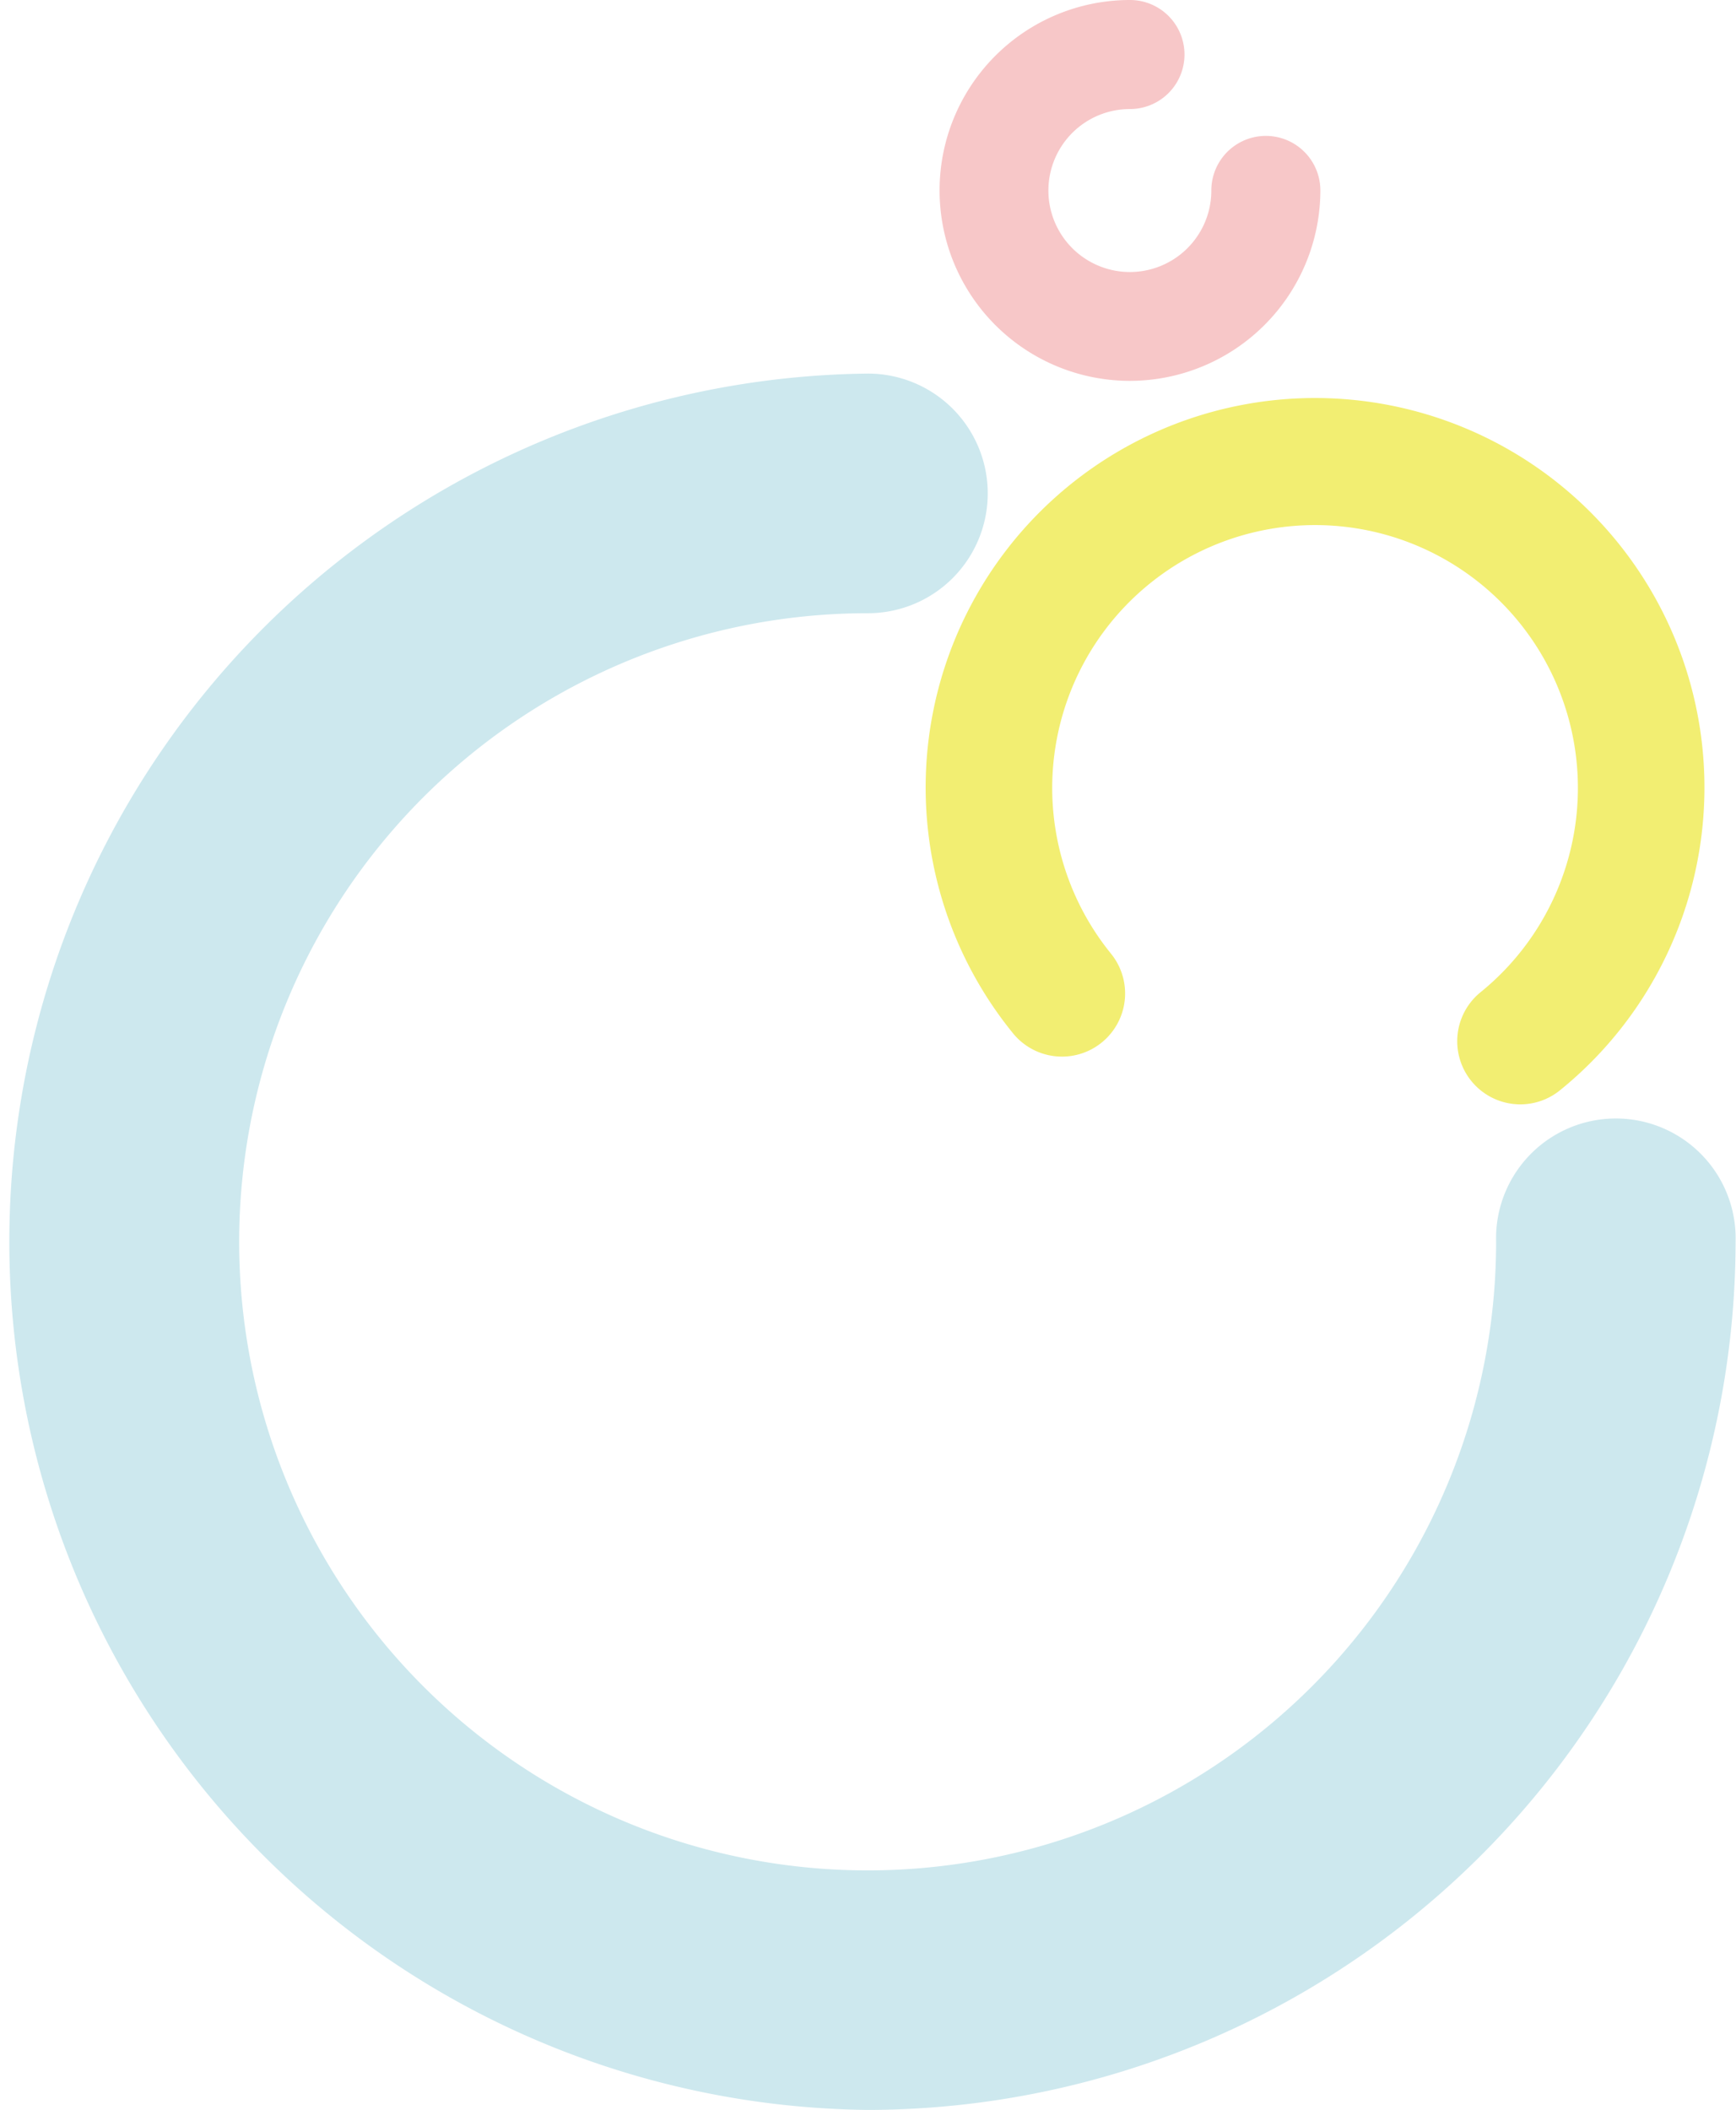
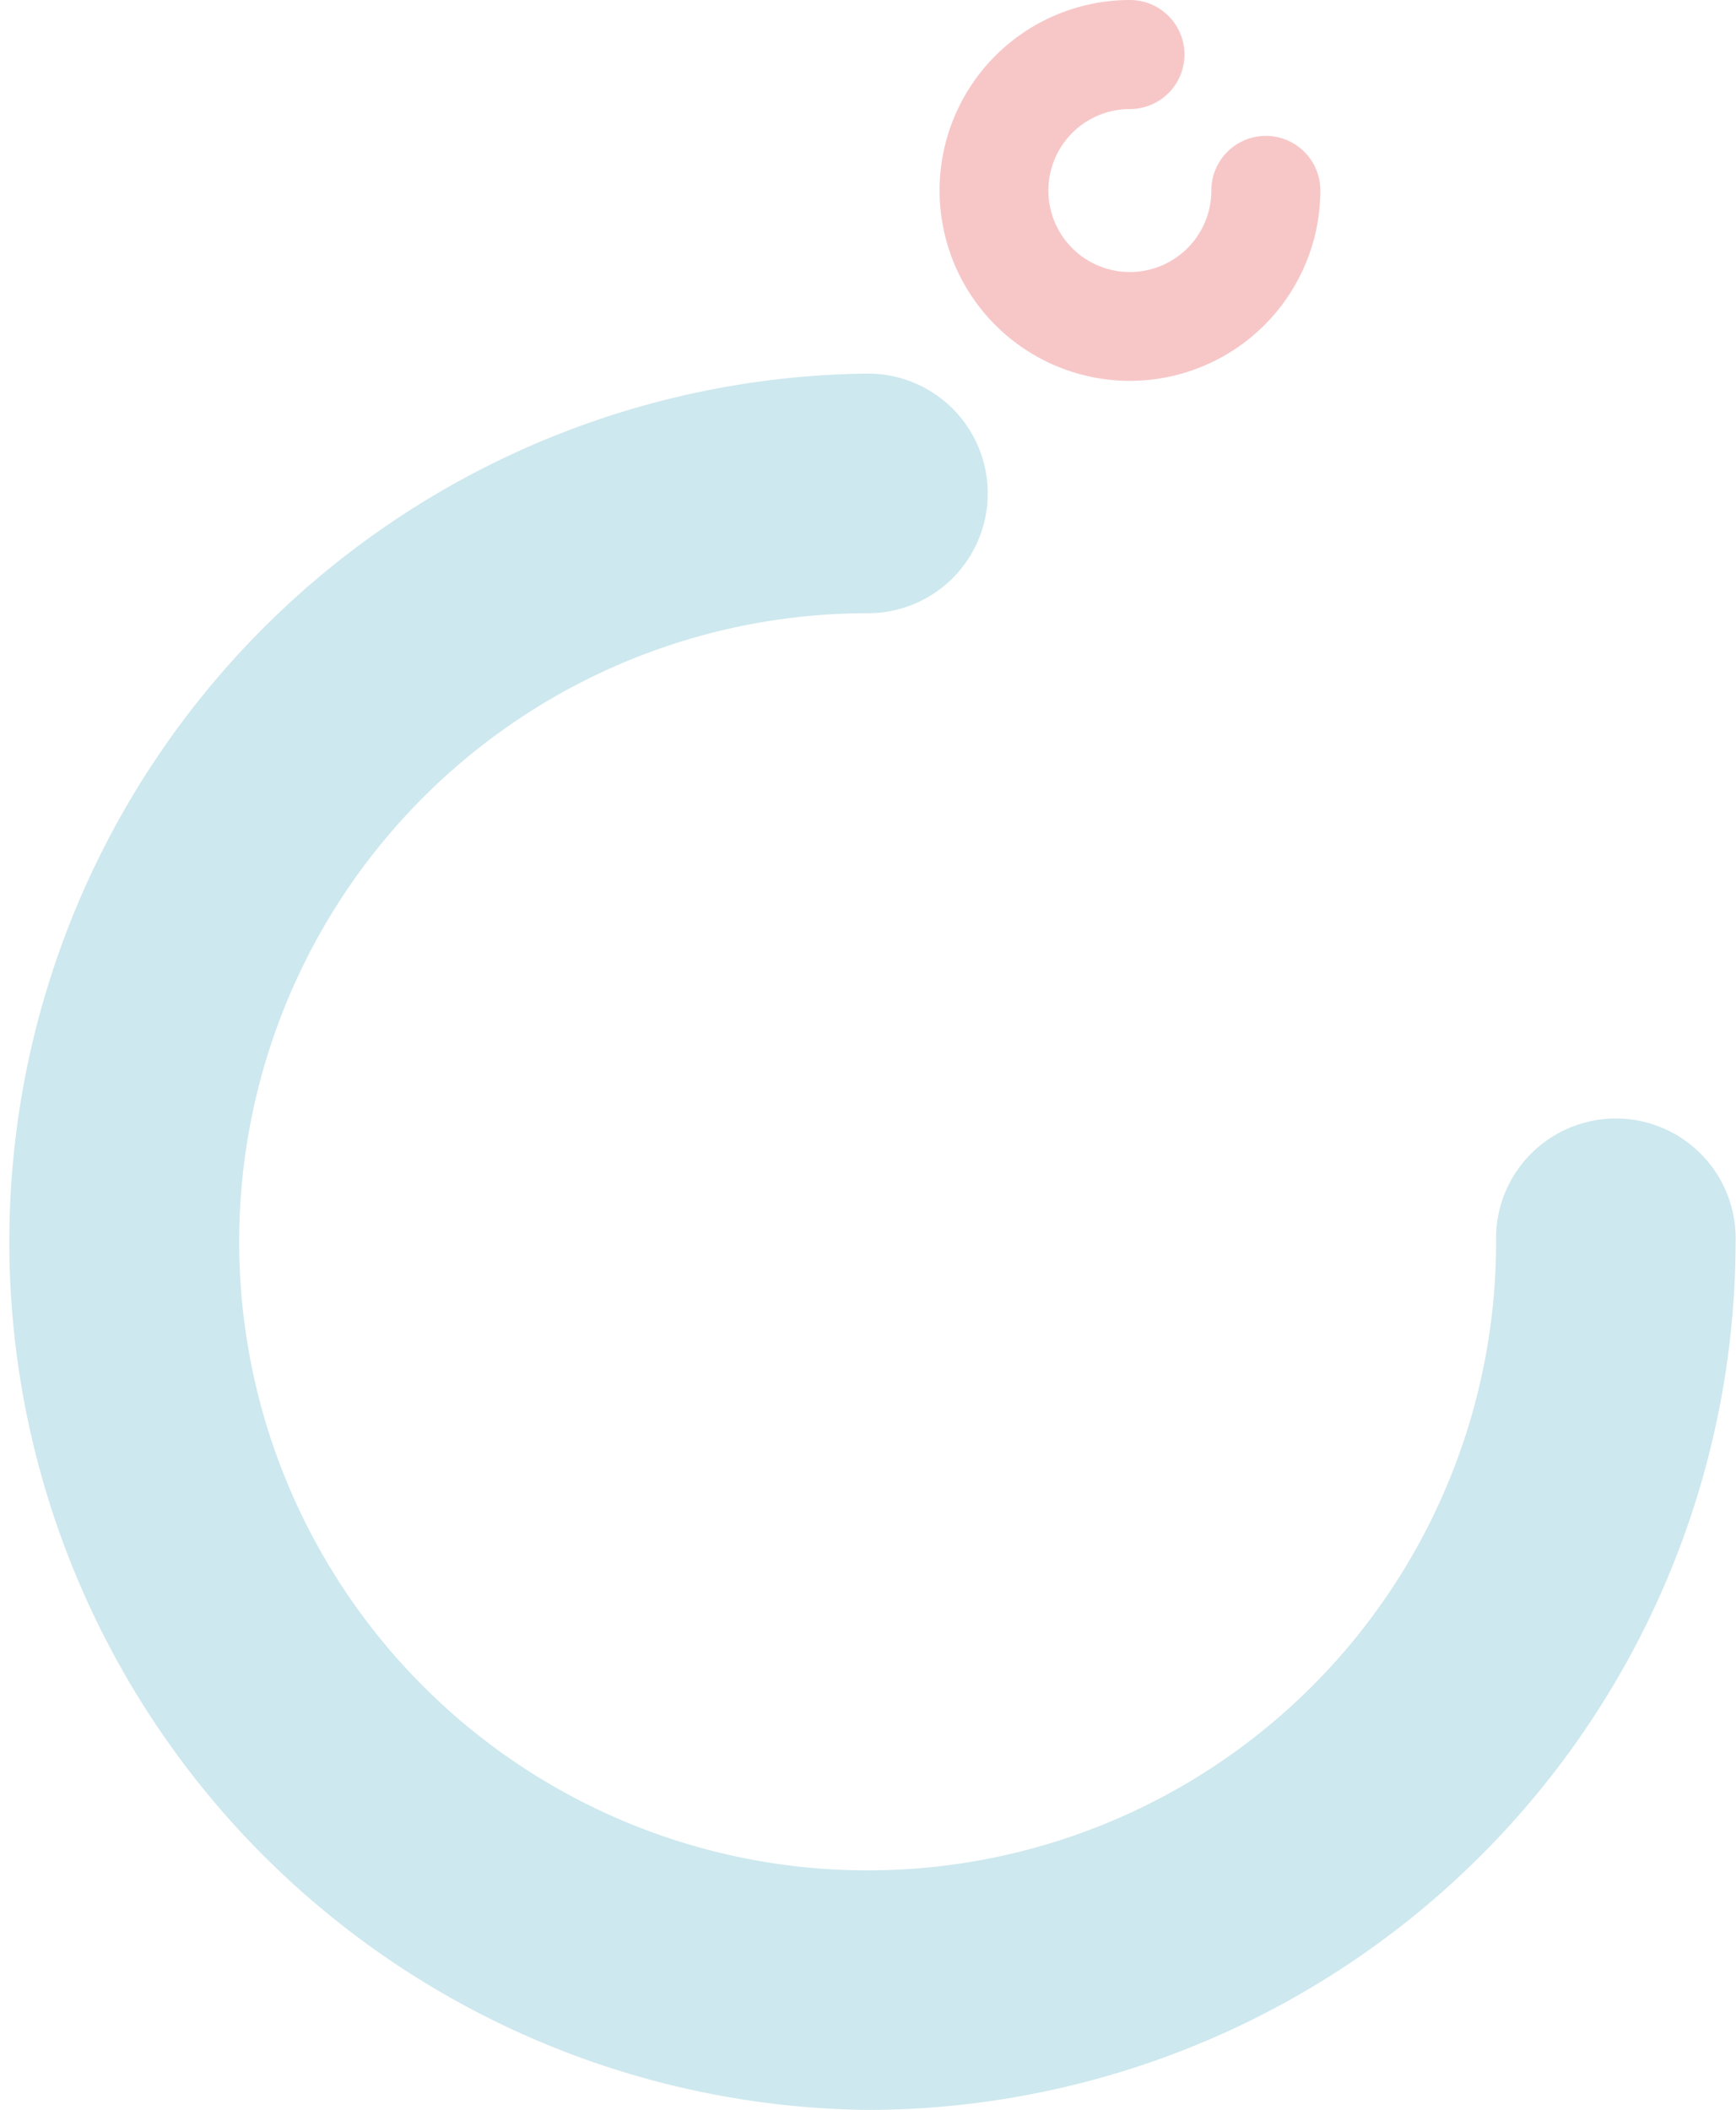
<svg xmlns="http://www.w3.org/2000/svg" viewBox="0 0 169.41 205.86">
  <g data-name="图层 2">
    <g data-name="3">
      <path d="M84.7 205.86a84.71 84.71 0 0 1 0-169.41 11.69 11.69 0 0 1 0 23.38 61.33 61.33 0 1 0 61.3 61.33 11.69 11.69 0 1 1 23.37 0 84.8 84.8 0 0 1-84.71 84.7" style="fill:#cde8ee" />
-       <path d="M148.36 107.75a6.16 6.16 0 0 1-3.88-10.94 25.65 25.65 0 1 0-36.06-3.76 6.16 6.16 0 1 1-9.57 7.76 38 38 0 1 1 53.39 5.56 6.15 6.15 0 0 1-3.88 1.38" style="fill:#f2ee72" />
      <path d="M110.27 37.16a18.58 18.58 0 0 1 0-37.16 5.32 5.32 0 1 1 0 10.64 7.95 7.95 0 1 0 7.94 7.94 5.32 5.32 0 0 1 10.64 0 18.61 18.61 0 0 1-18.58 18.58" style="fill:#f7c7c8" />
    </g>
  </g>
</svg>